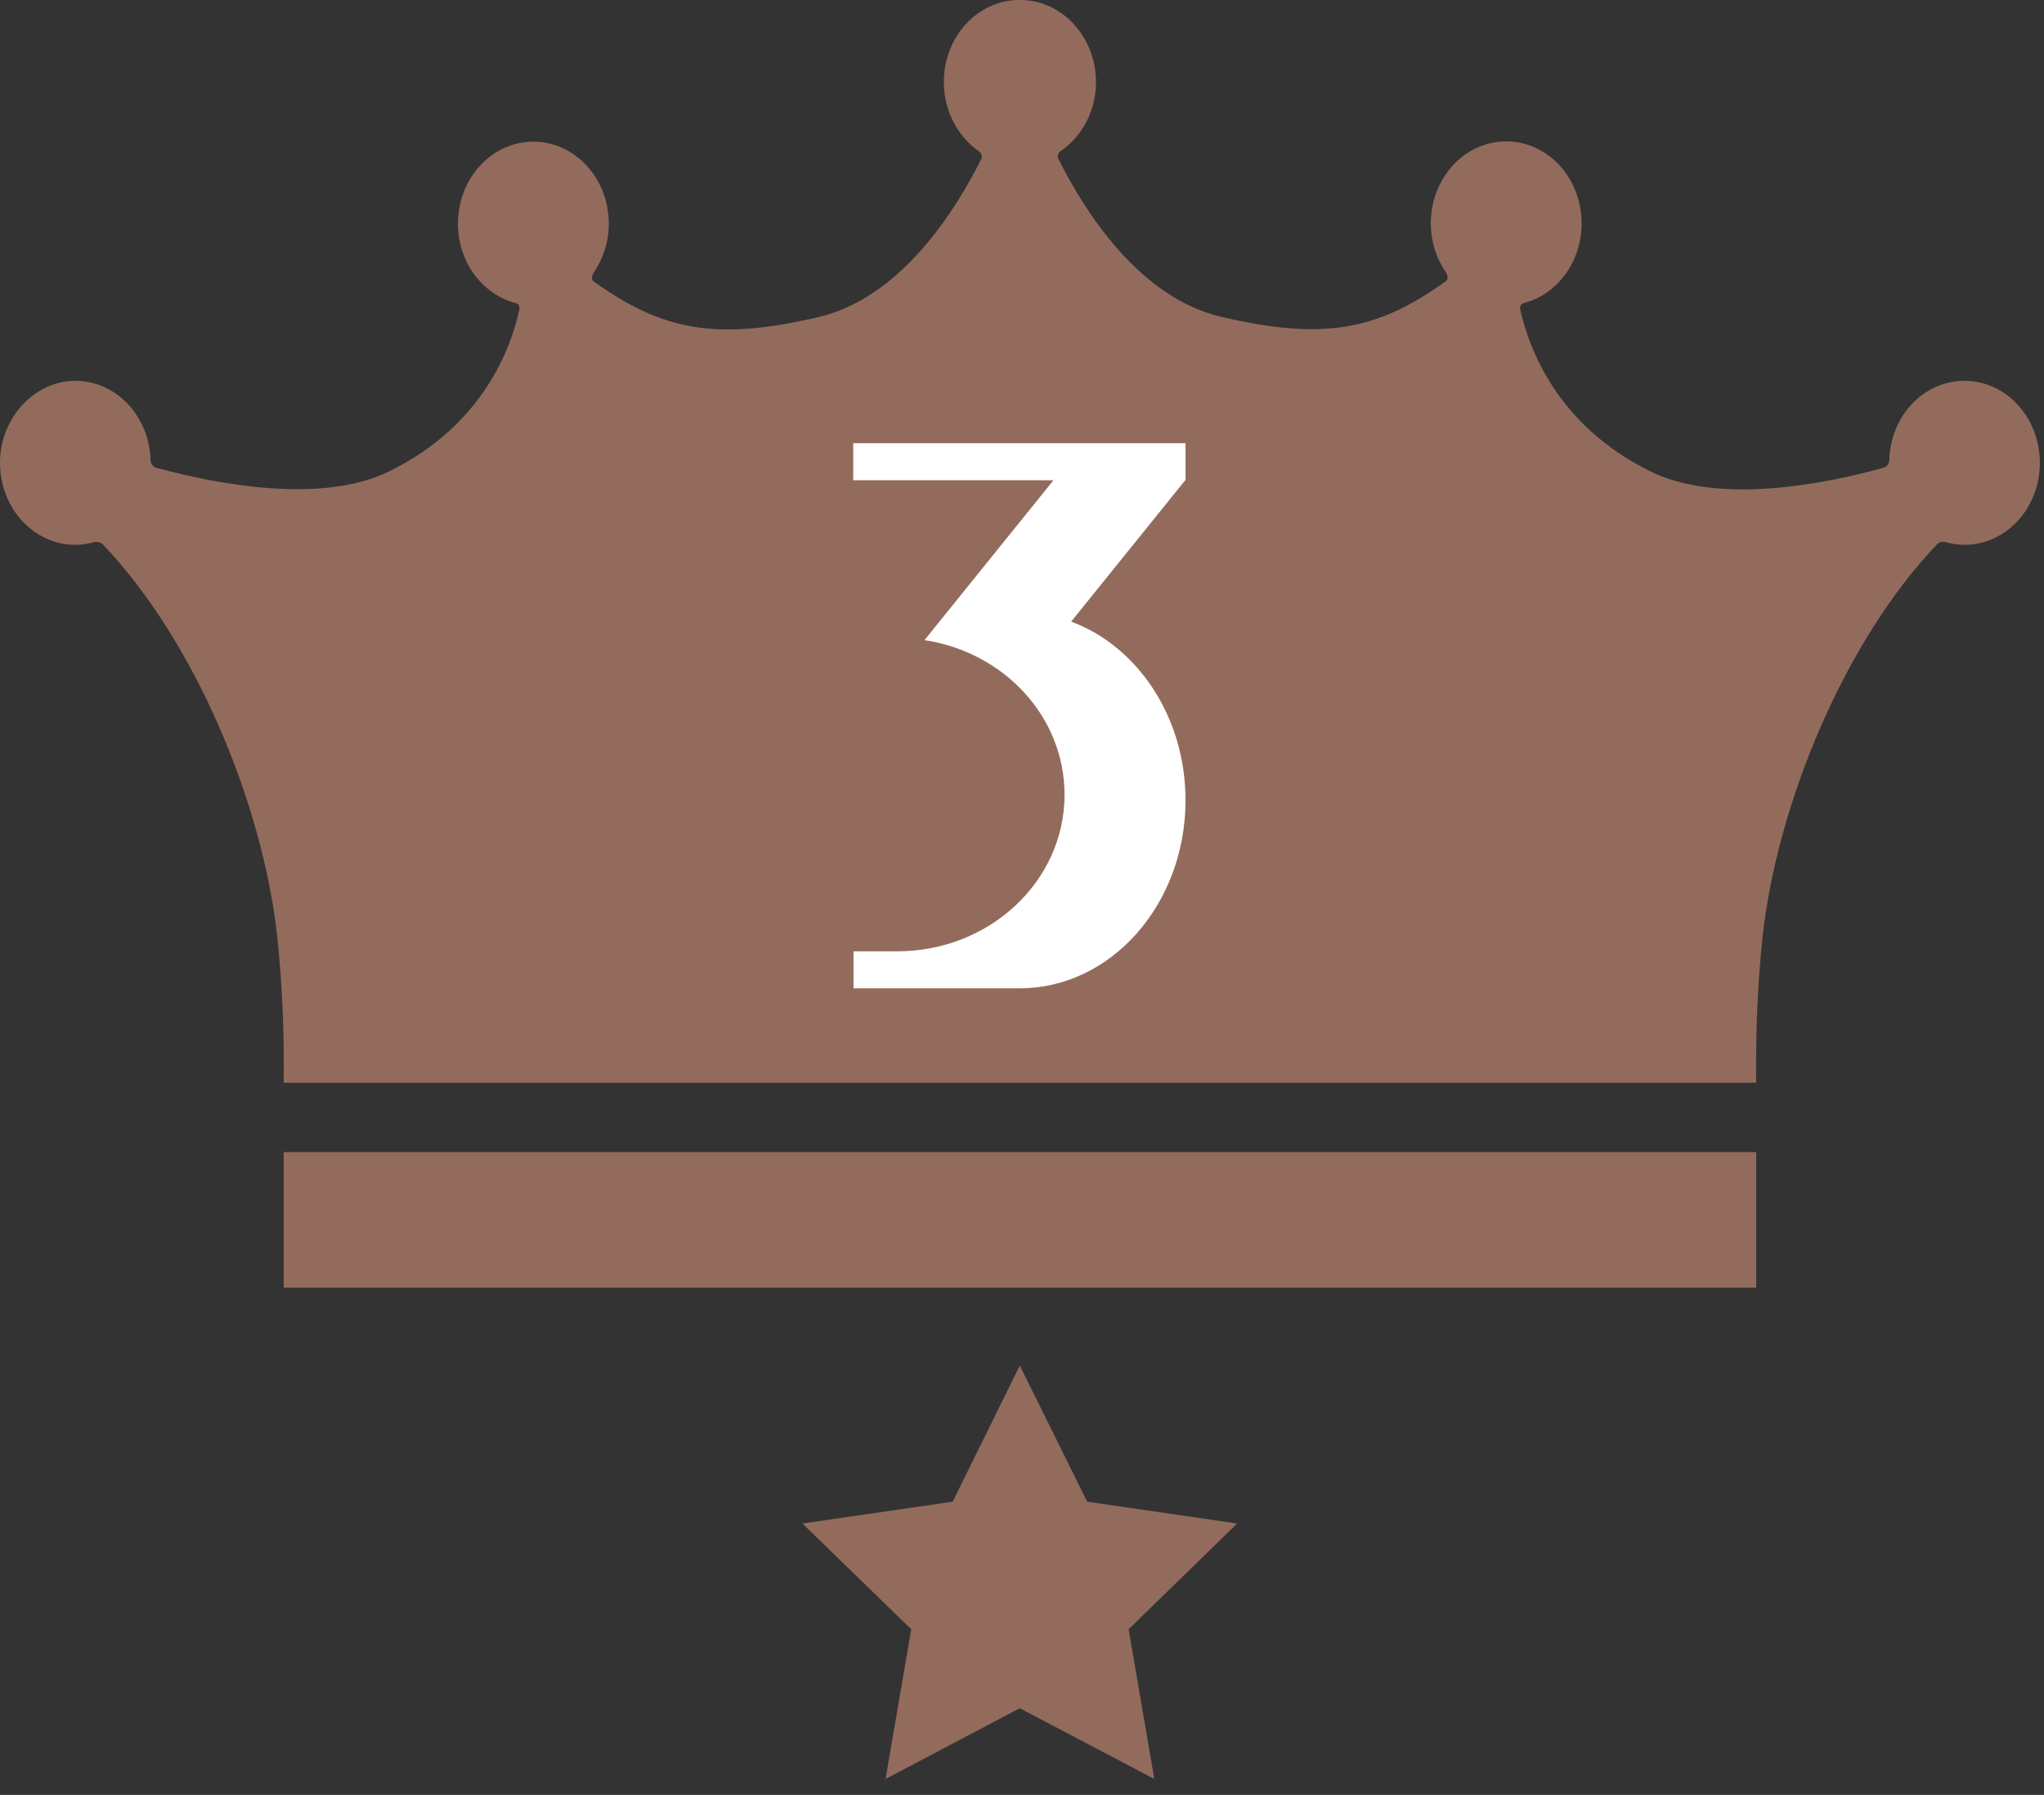
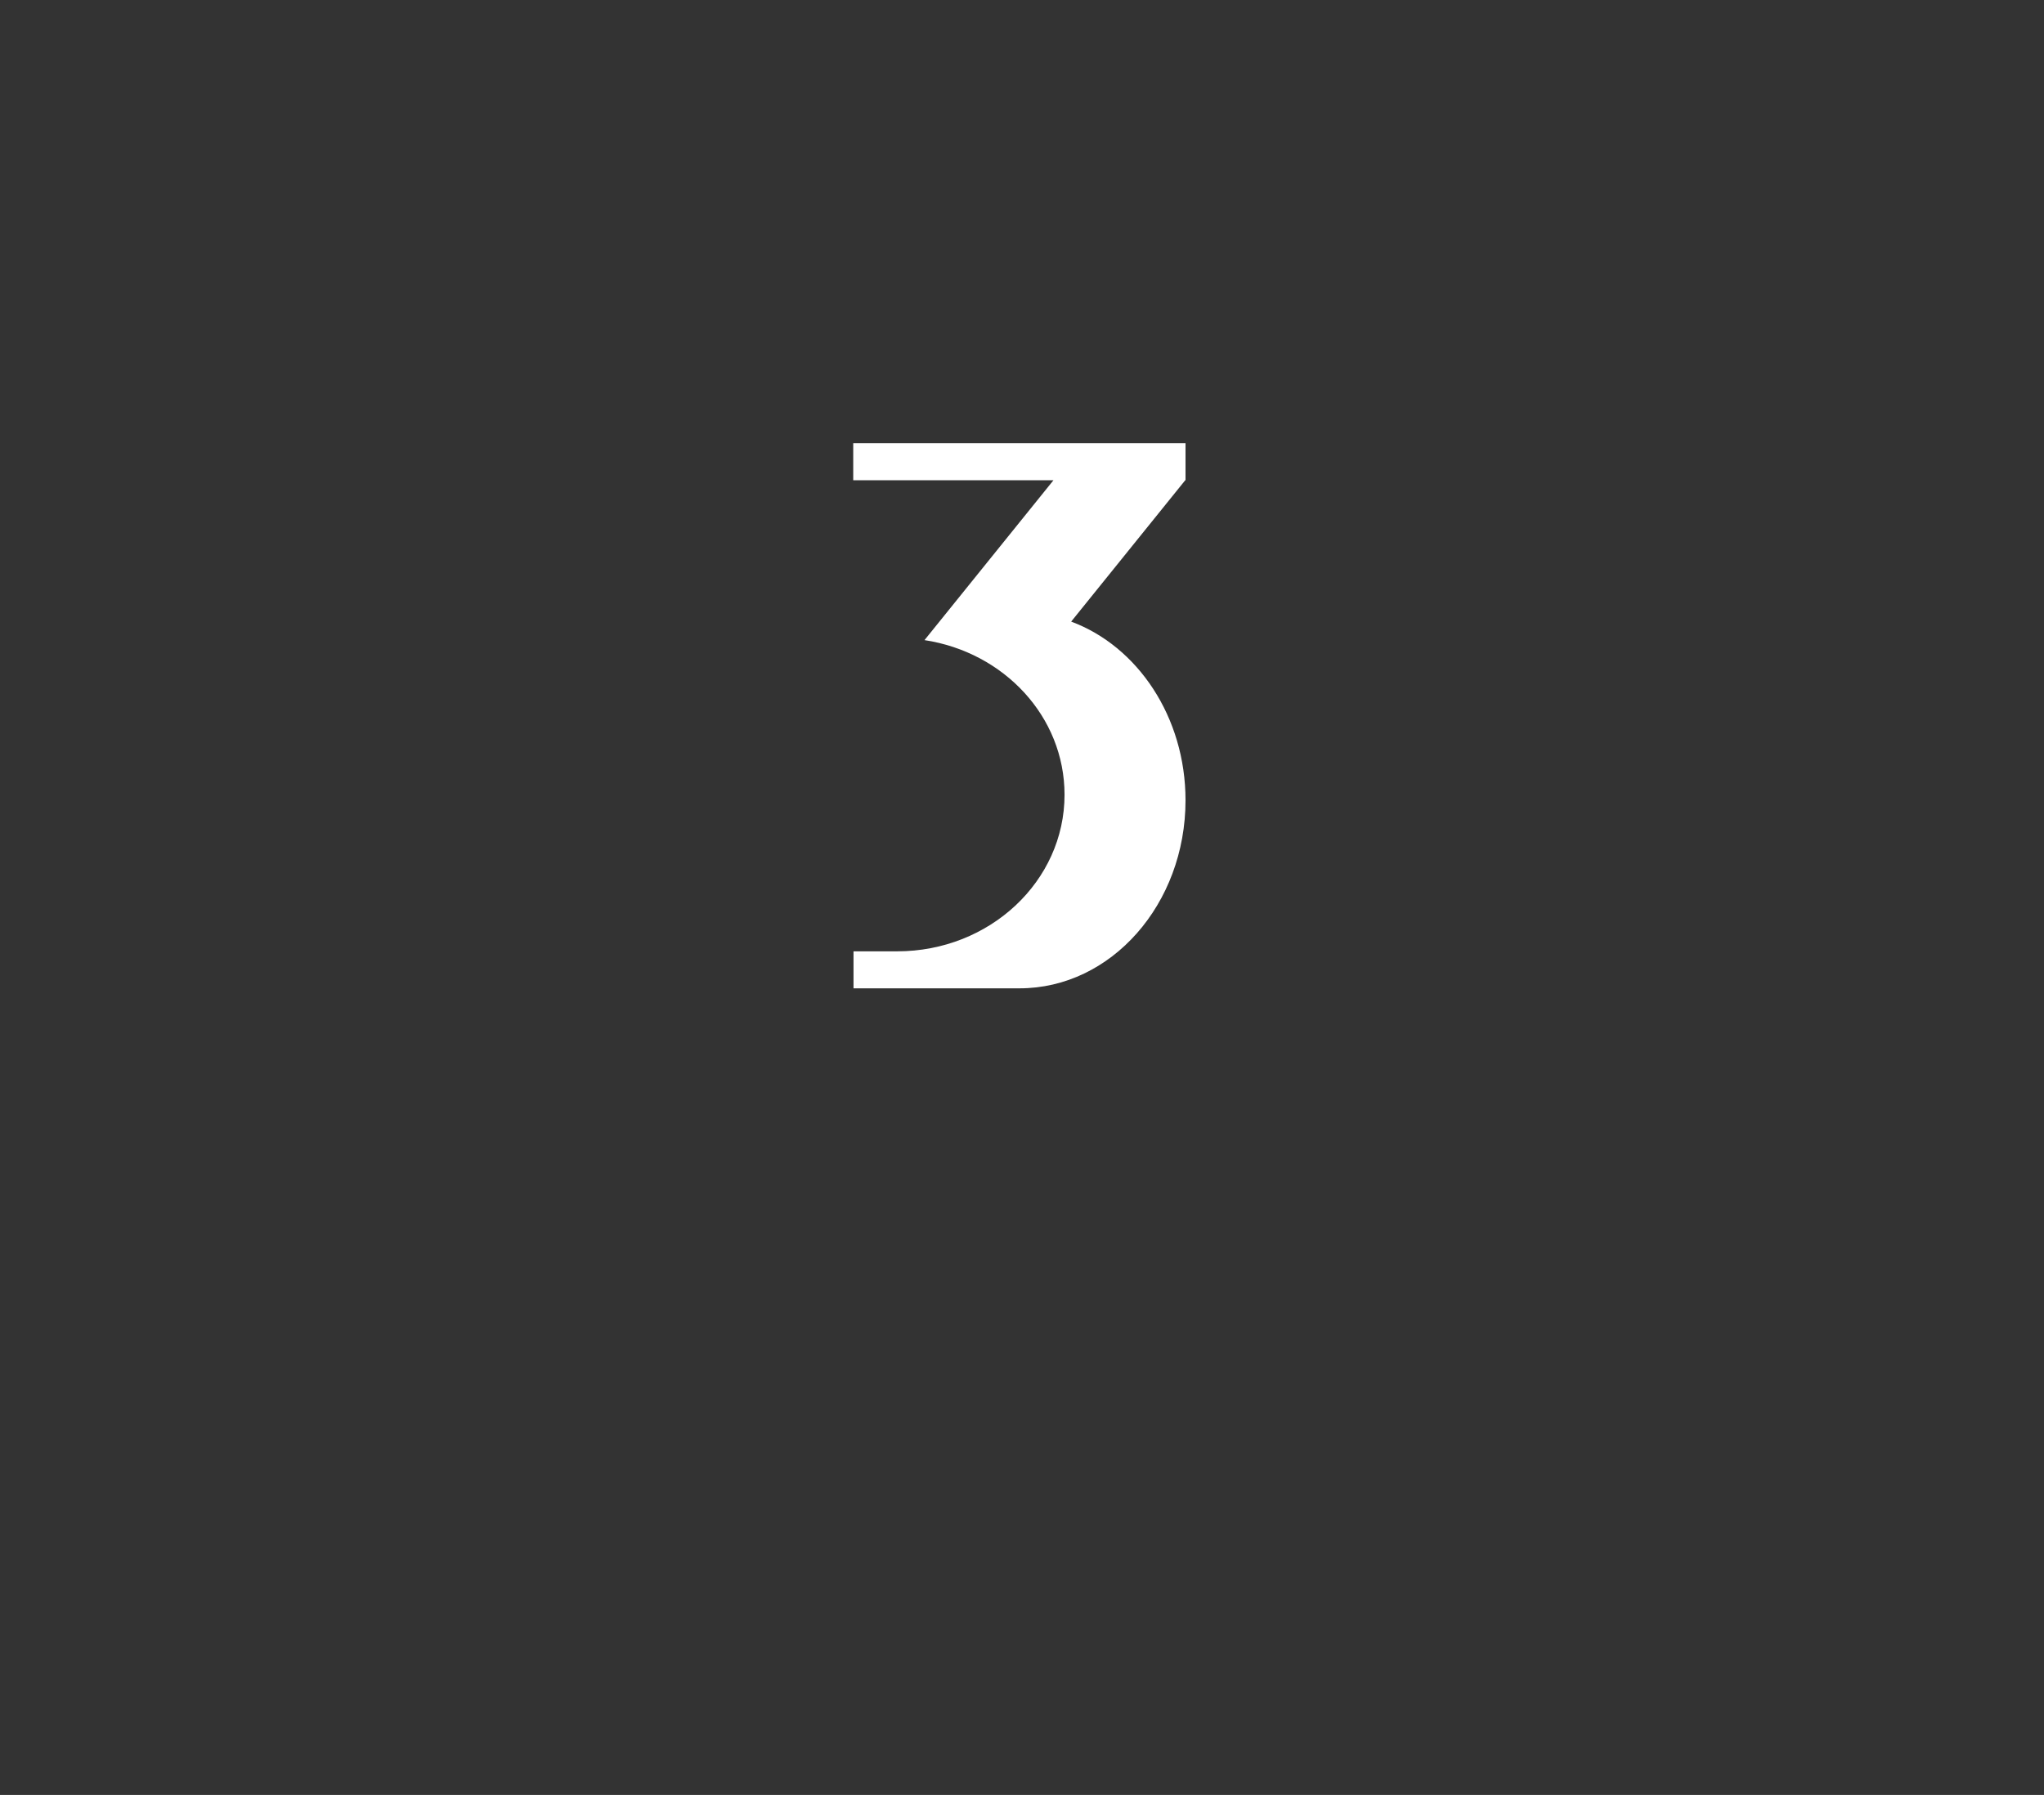
<svg xmlns="http://www.w3.org/2000/svg" width="74" height="65" viewBox="0 0 74 65" fill="none">
  <rect x="0" y="0" width="74" height="65" fill="#333333" stroke="none" />
  <g clip-path="url(#clip0_599_206)">
-     <path d="M71.12 13.79C69.64 13.79 68.45 15.06 68.4 16.65C68.4 16.65 68.4 16.88 68.19 16.94C66.01 17.54 62.2 18.29 59.73 17.06C56.36 15.39 55.35 12.6 55.04 11.22C54.99 10.99 55.19 10.97 55.19 10.97C56.38 10.65 57.26 9.48 57.26 8.09C57.26 6.45 56.04 5.12 54.53 5.12C53.02 5.12 51.8 6.45 51.8 8.09C51.8 8.76 52.01 9.37 52.35 9.87C52.35 9.87 52.48 10.07 52.35 10.18C49.86 11.97 47.92 12.34 44.2 11.47C41.24 10.77 39.27 7.66 38.32 5.76C38.23 5.58 38.4 5.47 38.4 5.47C39.17 4.95 39.68 4.02 39.68 2.96C39.67 1.35 38.48 0.04 37 0H36.94H36.82C35.35 0.05 34.17 1.36 34.17 2.97C34.17 4.02 34.68 4.95 35.44 5.48C35.44 5.48 35.61 5.6 35.52 5.77C34.57 7.67 32.6 10.78 29.64 11.48C25.93 12.35 23.99 11.98 21.49 10.19C21.36 10.08 21.49 9.88 21.49 9.88C21.83 9.38 22.04 8.77 22.04 8.1C22.04 6.46 20.82 5.13 19.31 5.13C17.8 5.13 16.58 6.46 16.58 8.1C16.58 9.49 17.46 10.65 18.65 10.97C18.65 10.97 18.85 10.99 18.8 11.22C18.5 12.61 17.48 15.4 14.11 17.06C11.65 18.28 7.83 17.53 5.66 16.94C5.45 16.88 5.45 16.65 5.45 16.65C5.4 15.06 4.2 13.79 2.73 13.79C1.26 13.79 0 15.12 0 16.76C0 18.4 1.22 19.73 2.73 19.73C2.97 19.73 3.2 19.69 3.42 19.63C3.42 19.63 3.59 19.59 3.71 19.7C7.09 23.24 9.52 29.15 10.04 33.94C10.24 35.83 10.29 37.66 10.27 39.21H63.58C63.56 37.66 63.61 35.83 63.81 33.94C64.33 29.15 66.76 23.23 70.14 19.7C70.26 19.58 70.43 19.63 70.43 19.63C70.65 19.69 70.88 19.73 71.12 19.73C72.63 19.73 73.85 18.4 73.85 16.76C73.85 15.12 72.63 13.79 71.12 13.79Z" fill="#936B5C" />
-     <path d="M39.36 54.38L36.92 49.45L34.49 54.38L29.05 55.17L32.99 59L32.06 64.42L36.92 61.86L41.79 64.42L40.86 59L44.79 55.17L39.36 54.38Z" fill="#936B5C" />
-     <path d="M63.58 41.72H10.27V46.63H63.58V41.72Z" fill="#936B5C" />
    <path d="M30.91 17.39H38.14L33.47 23.18C36.35 23.62 38.54 25.95 38.54 28.78C38.54 31.91 35.83 34.45 32.48 34.45H30.9V35.79H36.91C40.23 35.79 42.92 32.74 42.92 28.98C42.92 25.96 41.18 23.4 38.78 22.51L42.91 17.39H42.92V16.05H30.89V17.39H30.91Z" fill="white" />
  </g>
  <defs>
    <clipPath id="clip0_599_206">
      <rect width="73.85" height="64.42" fill="white" />
    </clipPath>
  </defs>
</svg>